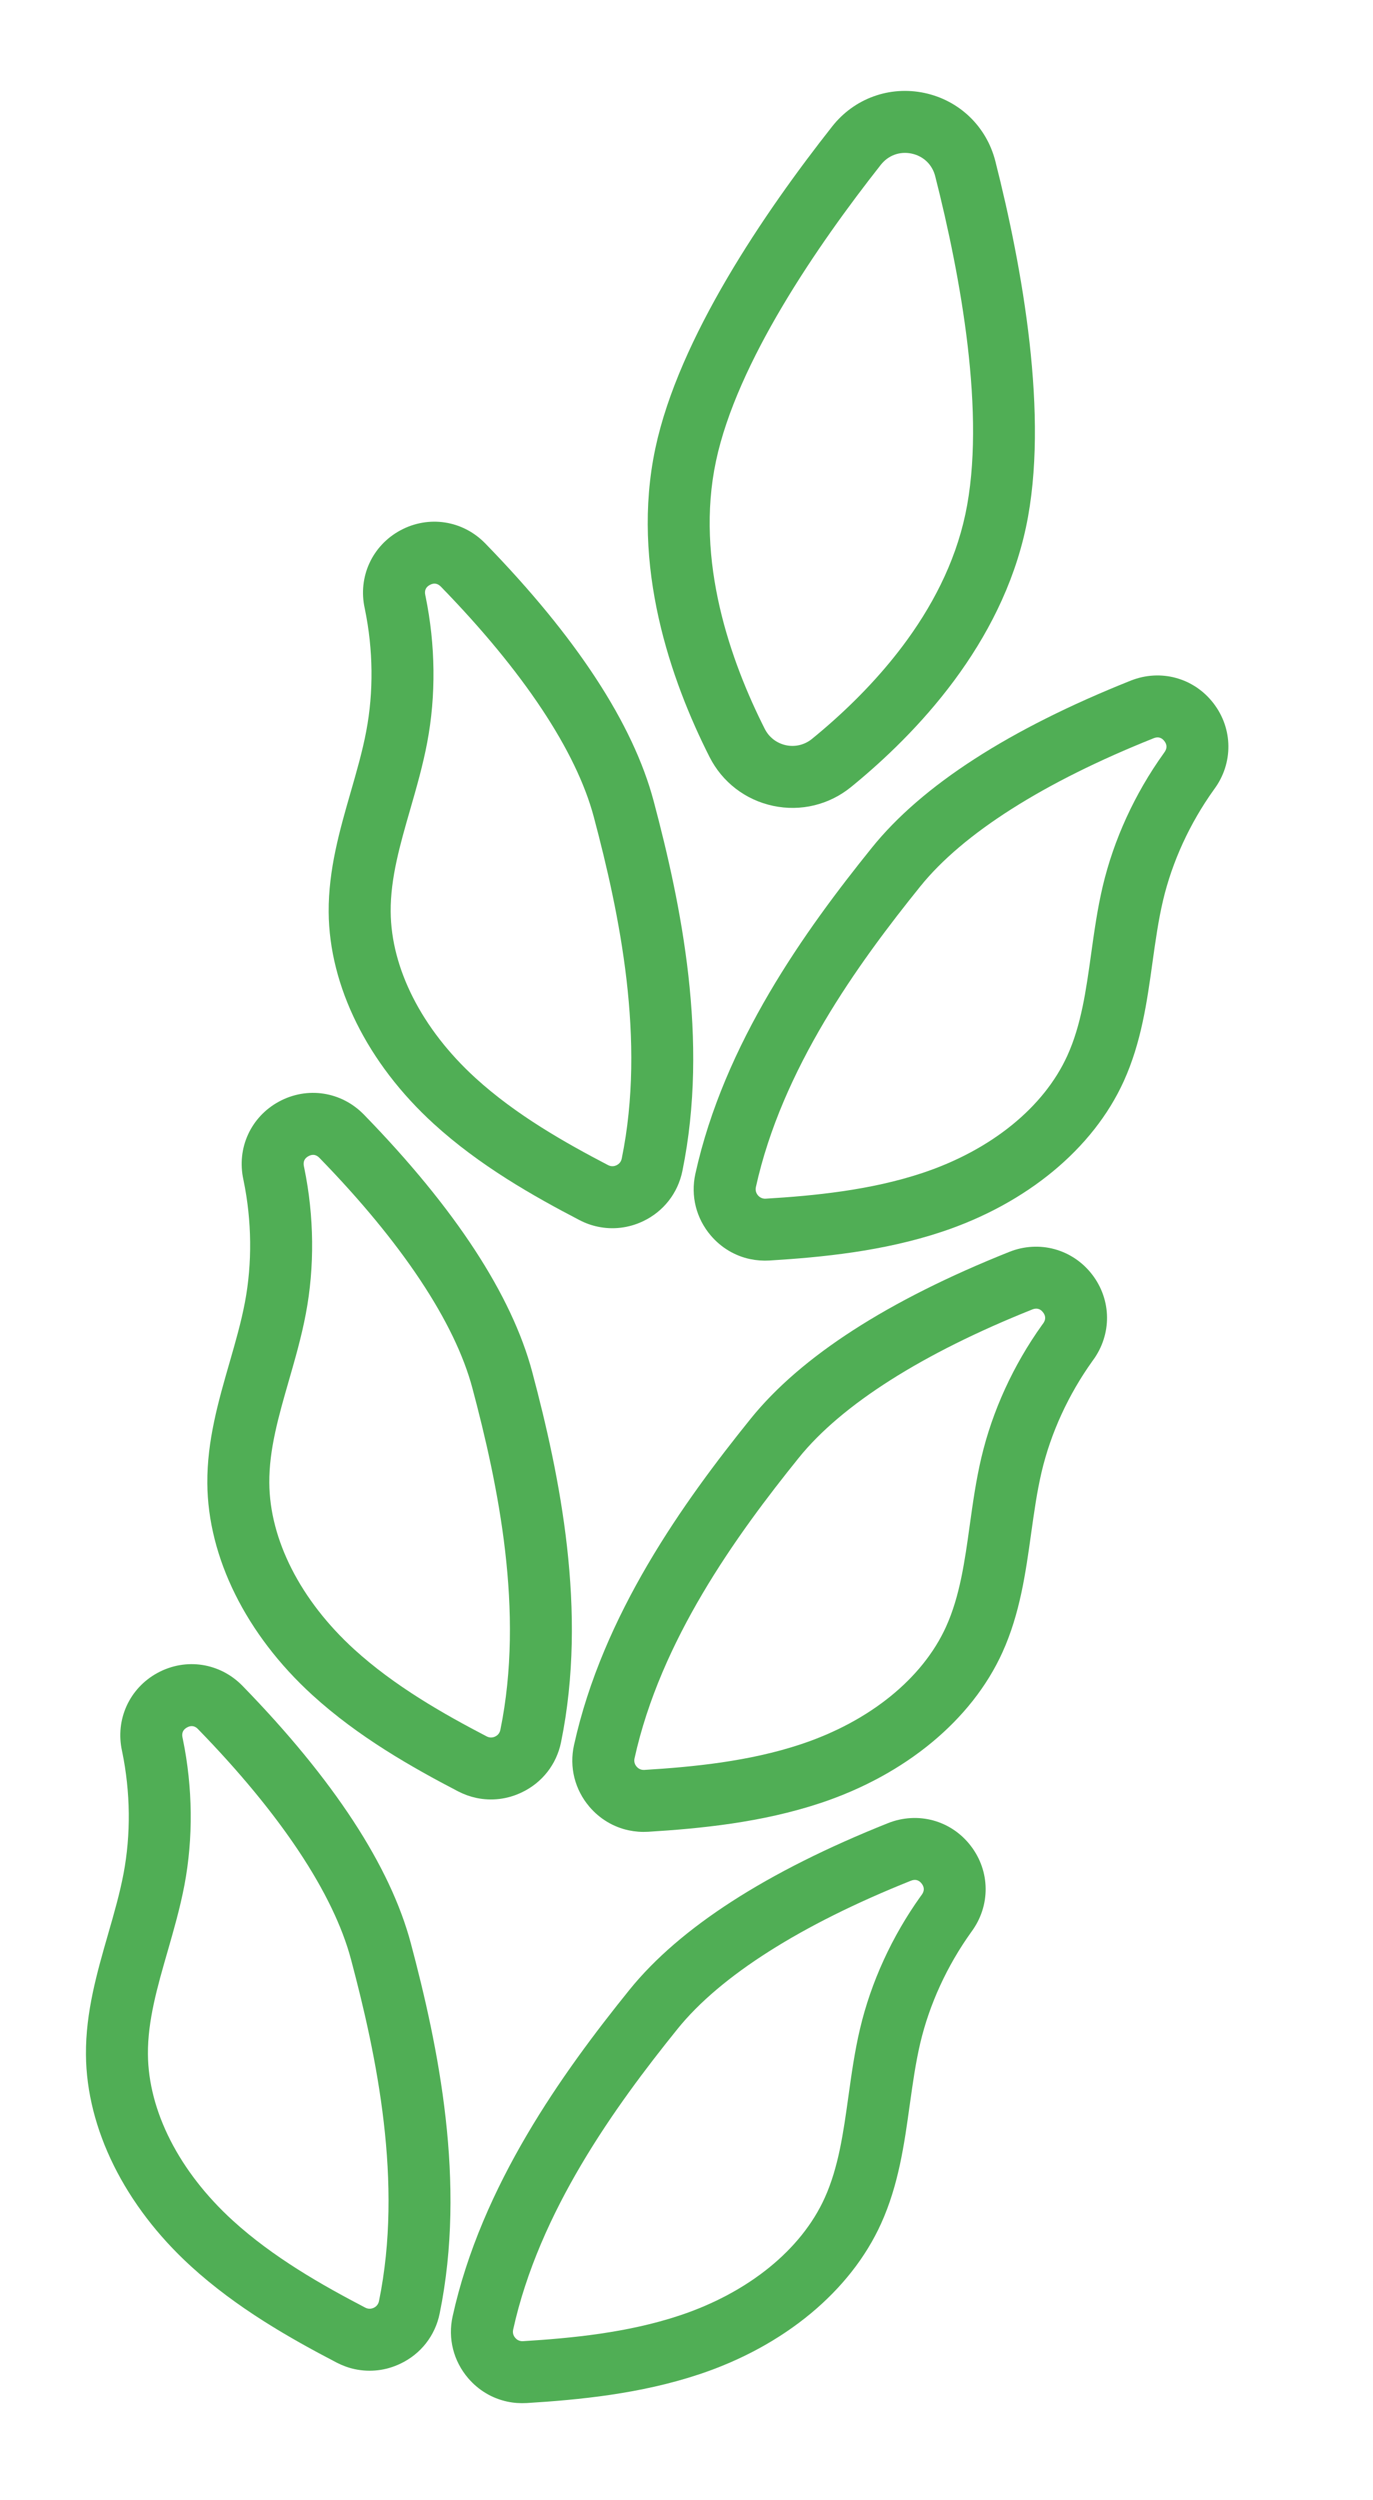
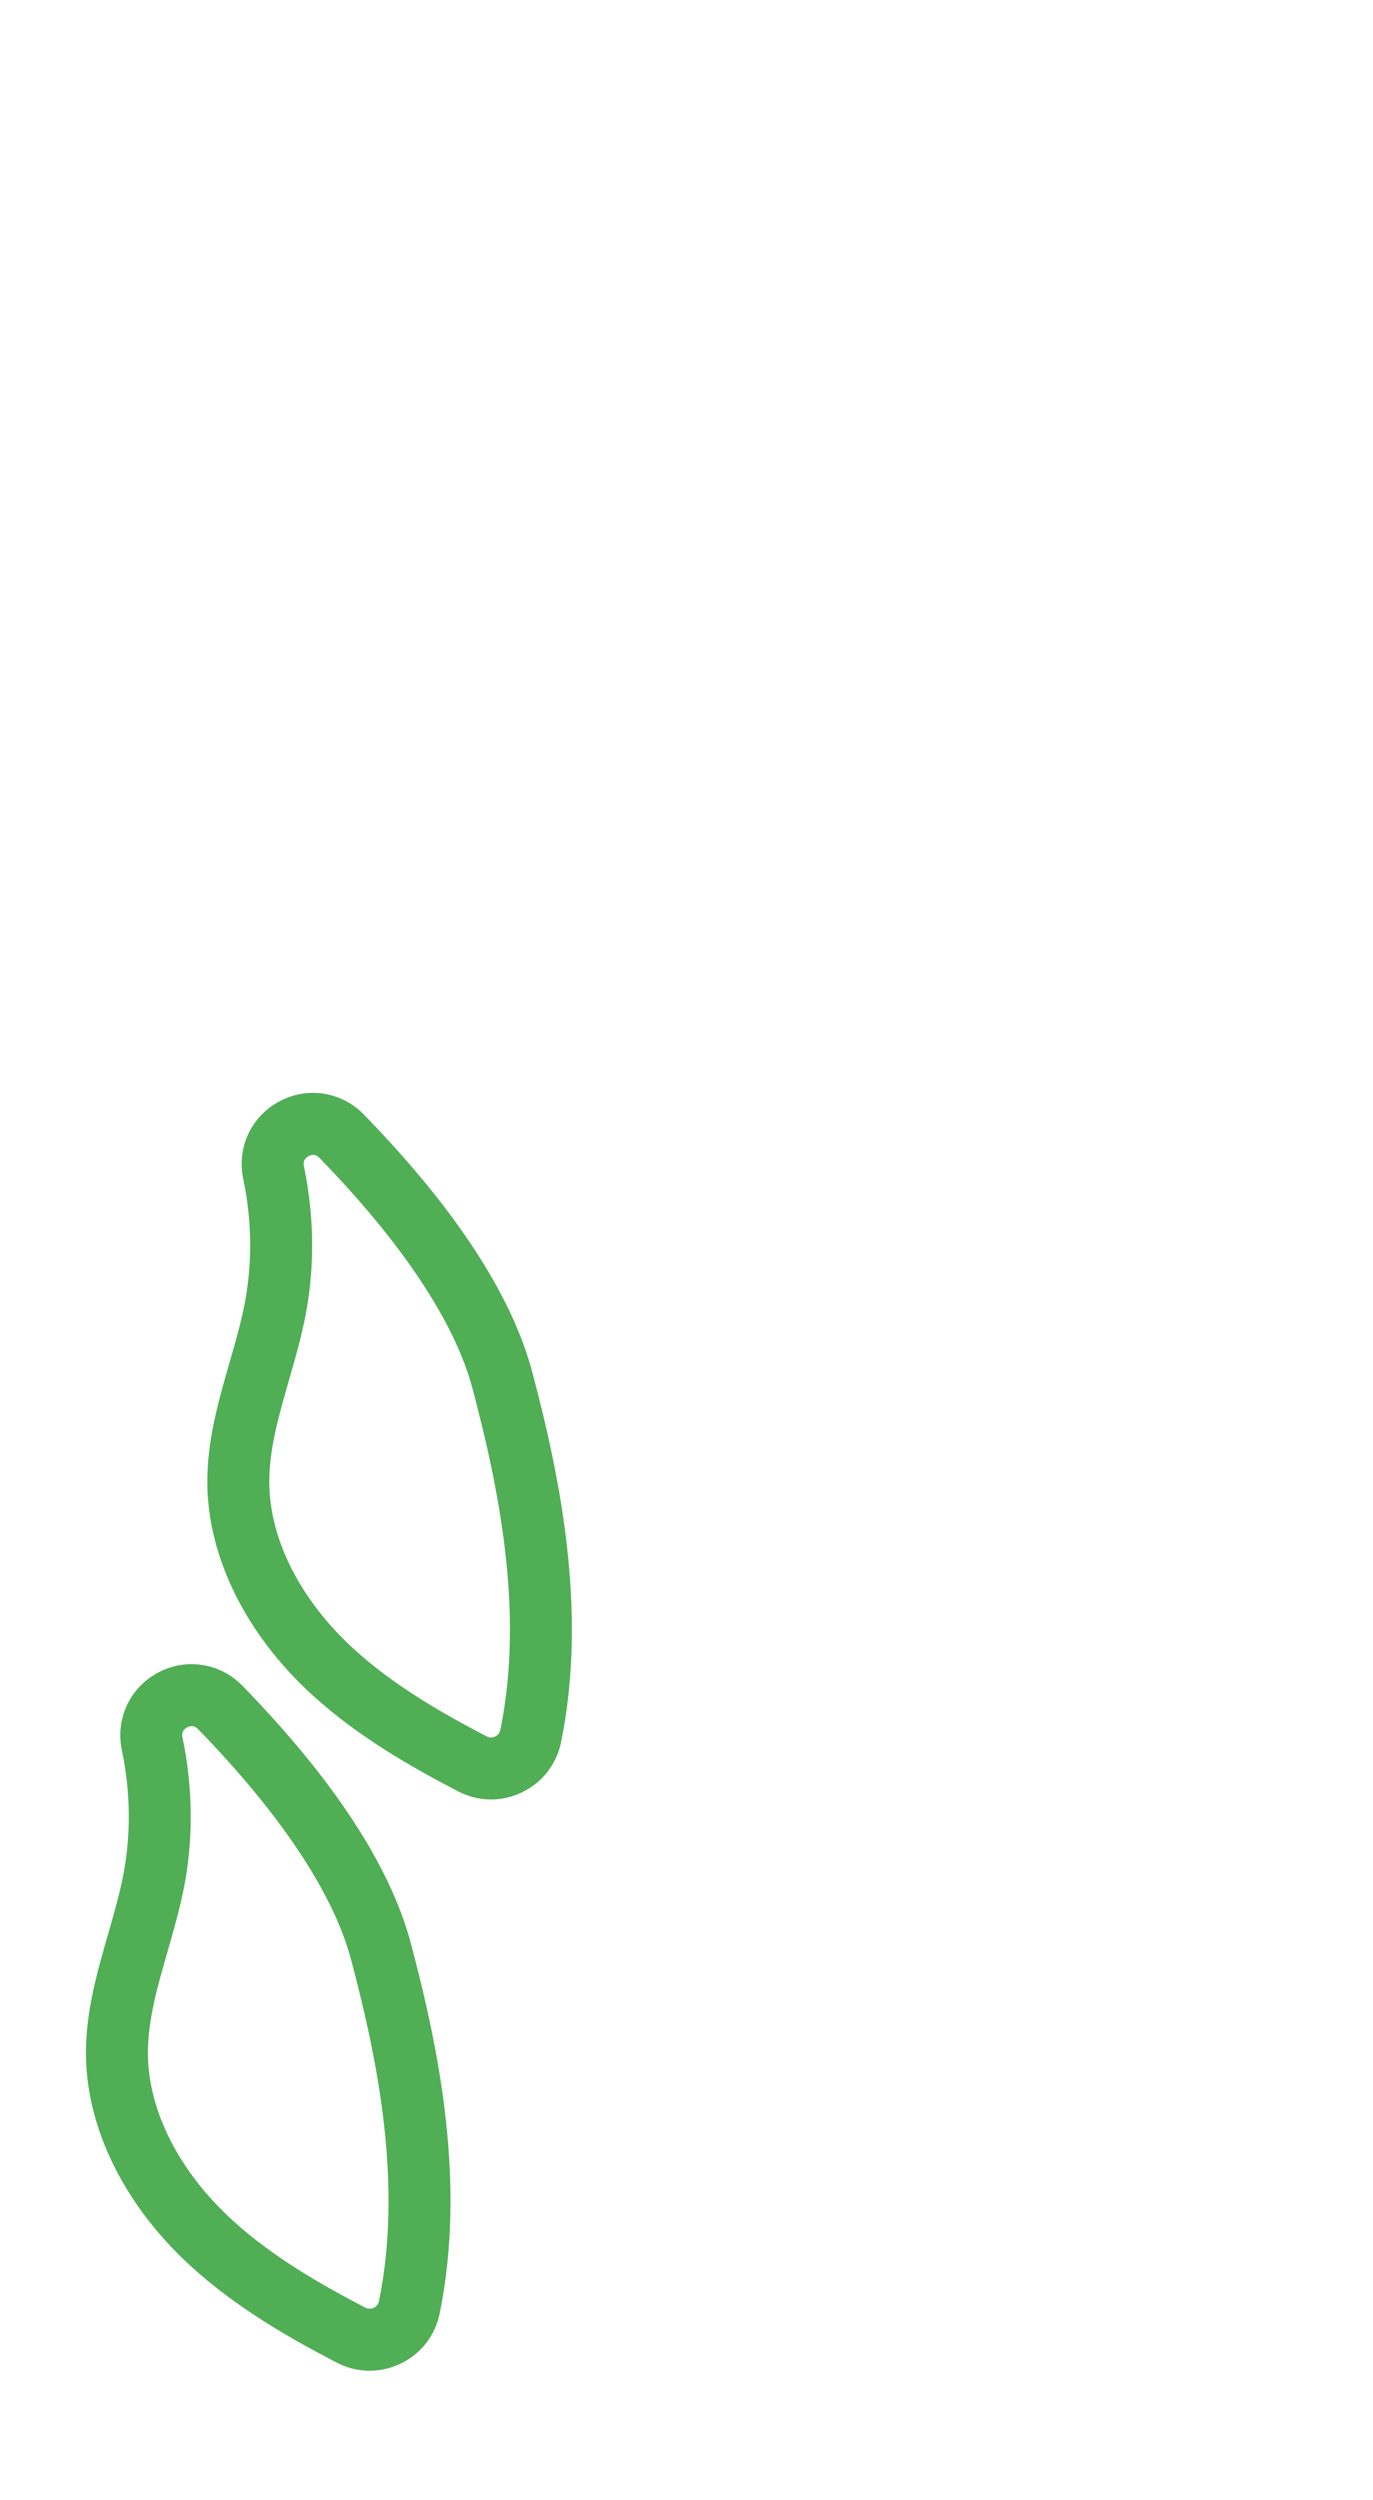
<svg xmlns="http://www.w3.org/2000/svg" width="50" height="91" viewBox="0 0 50 91" fill="none">
-   <path d="M28.153 29.333C27.146 29.119 26.302 28.47 25.838 27.552C24.437 24.784 22.959 20.586 23.867 16.314C24.72 12.304 27.838 7.732 30.305 4.603C31.109 3.581 32.398 3.114 33.668 3.384C34.938 3.654 35.926 4.605 36.247 5.866C37.227 9.727 38.216 15.173 37.364 19.183C36.456 23.455 33.398 26.688 30.993 28.647C30.194 29.297 29.16 29.547 28.153 29.333ZM33.199 5.591C32.769 5.5 32.35 5.652 32.076 5.999C29.759 8.94 26.836 13.198 26.074 16.783C25.303 20.413 26.615 24.089 27.851 26.533C28.006 26.839 28.287 27.054 28.622 27.126C28.957 27.197 29.301 27.114 29.567 26.898C31.691 25.168 34.385 22.343 35.156 18.714C35.918 15.129 34.98 10.05 34.059 6.421C33.952 5.993 33.63 5.683 33.199 5.591Z" fill="#50AE55" />
-   <path d="M21.767 44.651C21.539 44.603 21.316 44.523 21.101 44.411C19.414 43.533 17.462 42.429 15.792 40.904C13.382 38.705 11.988 35.896 11.969 33.199C11.959 31.652 12.373 30.213 12.774 28.822C12.993 28.06 13.201 27.339 13.338 26.612C13.609 25.183 13.592 23.648 13.288 22.173L13.282 22.143C13.03 21.003 13.552 19.859 14.582 19.304C15.612 18.749 16.853 18.94 17.671 19.78C20.992 23.191 23.055 26.345 23.803 29.155C24.804 32.919 25.828 37.85 24.85 42.626C24.685 43.432 24.164 44.097 23.42 44.452C22.895 44.702 22.318 44.769 21.767 44.651ZM15.879 21.249C15.808 21.234 15.733 21.247 15.655 21.29C15.506 21.37 15.45 21.495 15.488 21.663L15.498 21.711C15.861 23.481 15.882 25.318 15.556 27.033C15.399 27.864 15.167 28.669 14.943 29.448C14.57 30.741 14.218 31.962 14.227 33.183C14.241 35.254 15.366 37.461 17.314 39.238C18.793 40.588 20.587 41.599 22.145 42.411C22.276 42.48 22.394 42.443 22.451 42.416C22.509 42.388 22.611 42.32 22.641 42.175C23.525 37.86 22.561 33.261 21.624 29.736C20.986 27.339 19.061 24.441 16.056 21.355C16 21.297 15.941 21.262 15.879 21.249Z" fill="#50AE55" />
  <path d="M17.348 65.445C17.12 65.396 16.896 65.316 16.681 65.205C14.993 64.326 13.042 63.221 11.372 61.697C8.961 59.497 7.569 56.689 7.55 53.991C7.539 52.444 7.953 51.006 8.354 49.615C8.574 48.852 8.781 48.133 8.919 47.406C9.189 45.977 9.173 44.441 8.869 42.965C8.869 42.965 8.864 42.942 8.864 42.941C8.611 41.796 9.133 40.651 10.163 40.096C11.192 39.54 12.433 39.731 13.252 40.571C16.573 43.983 18.636 47.136 19.384 49.947C20.385 53.71 21.408 58.643 20.431 63.418C20.266 64.224 19.745 64.889 19.001 65.243C18.474 65.496 17.898 65.562 17.348 65.445ZM11.459 42.042C11.388 42.027 11.313 42.041 11.235 42.083C11.087 42.163 11.031 42.289 11.068 42.457C11.069 42.459 11.073 42.482 11.074 42.485C11.074 42.488 11.079 42.51 11.08 42.513C11.442 44.274 11.462 46.112 11.136 47.828C10.979 48.658 10.747 49.463 10.523 50.242C10.15 51.536 9.798 52.757 9.807 53.977C9.821 56.048 10.947 58.255 12.894 60.032C14.373 61.381 16.166 62.394 17.725 63.206C17.856 63.275 17.974 63.238 18.031 63.211C18.09 63.183 18.191 63.115 18.221 62.97C19.104 58.656 18.141 54.056 17.204 50.532C16.566 48.134 14.64 45.236 11.636 42.15C11.58 42.091 11.521 42.056 11.459 42.042Z" fill="#50AE55" />
  <path d="M12.928 86.239C12.7 86.191 12.476 86.11 12.261 85.999C10.573 85.12 8.622 84.016 6.952 82.491C4.542 80.292 3.149 77.483 3.13 74.785C3.119 73.239 3.534 71.8 3.934 70.409C4.154 69.647 4.361 68.927 4.499 68.2C4.769 66.771 4.753 65.236 4.449 63.76C4.449 63.76 4.444 63.737 4.444 63.736C4.191 62.59 4.714 61.446 5.743 60.89C6.773 60.334 8.014 60.527 8.832 61.366C12.153 64.777 14.216 67.931 14.963 70.742C15.964 74.505 16.988 79.438 16.011 84.213C15.846 85.019 15.325 85.685 14.581 86.038C14.055 86.29 13.478 86.356 12.928 86.239ZM7.038 62.836C6.968 62.821 6.893 62.834 6.814 62.877C6.666 62.956 6.61 63.082 6.647 63.25C6.648 63.252 6.653 63.276 6.653 63.278C6.654 63.281 6.659 63.303 6.659 63.306C7.021 65.067 7.041 66.905 6.716 68.621C6.558 69.451 6.326 70.256 6.102 71.035C5.729 72.329 5.378 73.55 5.387 74.771C5.401 76.841 6.527 79.048 8.474 80.825C9.952 82.174 11.745 83.187 13.304 83.999C13.436 84.068 13.553 84.031 13.611 84.004C13.669 83.976 13.771 83.908 13.801 83.763C14.684 79.449 13.721 74.85 12.783 71.325C12.146 68.927 10.22 66.029 7.215 62.944C7.16 62.884 7.101 62.849 7.038 62.836Z" fill="#50AE55" />
-   <path d="M27.316 45.831C26.765 45.714 26.266 45.419 25.887 44.976C25.352 44.35 25.146 43.53 25.323 42.727C26.372 37.967 29.314 33.877 31.759 30.846C33.585 28.583 36.753 26.54 41.174 24.776C42.263 24.341 43.475 24.671 44.189 25.597C44.905 26.524 44.916 27.781 44.219 28.725C44.217 28.727 44.206 28.742 44.205 28.744C43.328 29.969 42.687 31.364 42.353 32.78C42.184 33.5 42.08 34.242 41.97 35.028C41.771 36.461 41.564 37.944 40.925 39.353C39.811 41.809 37.395 43.807 34.3 44.837C32.154 45.551 29.922 45.765 28.023 45.883C27.781 45.897 27.544 45.879 27.316 45.831ZM42.215 26.847C42.153 26.834 42.084 26.842 42.011 26.872C38.011 28.469 35.072 30.333 33.515 32.264C31.225 35.103 28.474 38.913 27.526 43.213C27.495 43.358 27.56 43.462 27.602 43.511C27.645 43.56 27.737 43.641 27.884 43.632C29.638 43.525 31.687 43.329 33.587 42.698C36.089 41.867 38.015 40.308 38.87 38.422C39.375 37.311 39.55 36.051 39.736 34.718C39.848 33.916 39.963 33.086 40.157 32.264C40.558 30.563 41.324 28.893 42.371 27.431L42.4 27.39C42.506 27.247 42.506 27.11 42.403 26.976C42.349 26.905 42.285 26.862 42.215 26.847Z" fill="#50AE55" />
-   <path d="M22.896 66.624C22.345 66.507 21.846 66.212 21.467 65.769C20.932 65.143 20.726 64.324 20.904 63.52C21.953 58.761 24.894 54.671 27.339 51.639C29.165 49.376 32.333 47.333 36.754 45.569C37.843 45.134 39.055 45.465 39.77 46.39C40.485 47.317 40.496 48.574 39.799 49.519L39.785 49.538C38.908 50.763 38.267 52.158 37.933 53.574C37.764 54.294 37.66 55.036 37.55 55.822C37.35 57.255 37.144 58.738 36.505 60.147C35.391 62.603 32.975 64.602 29.879 65.631C27.733 66.344 25.502 66.559 23.602 66.677C23.362 66.691 23.125 66.673 22.896 66.624ZM37.795 47.64C37.733 47.627 37.664 47.635 37.591 47.665C33.591 49.262 30.653 51.127 29.095 53.057C26.805 55.896 24.054 59.706 23.107 64.007C23.075 64.151 23.14 64.255 23.182 64.304C23.224 64.353 23.317 64.434 23.464 64.425C25.218 64.317 27.268 64.122 29.168 63.49C31.669 62.659 33.595 61.1 34.451 59.215C34.955 58.103 35.131 56.844 35.316 55.51C35.428 54.708 35.544 53.878 35.738 53.057C36.138 51.357 36.904 49.686 37.951 48.224L37.986 48.177C38.087 48.04 38.087 47.902 37.984 47.769C37.929 47.698 37.866 47.655 37.795 47.64Z" fill="#50AE55" />
-   <path d="M18.476 87.419C17.925 87.302 17.426 87.007 17.047 86.564C16.512 85.938 16.306 85.118 16.483 84.315C17.533 79.555 20.474 75.465 22.919 72.434C24.745 70.171 27.913 68.128 32.334 66.364C33.423 65.929 34.635 66.258 35.349 67.185C36.065 68.112 36.076 69.369 35.379 70.313L35.365 70.333C34.488 71.557 33.847 72.953 33.513 74.368C33.344 75.089 33.24 75.83 33.13 76.616C32.931 78.05 32.724 79.533 32.085 80.941C30.971 83.398 28.555 85.397 25.459 86.426C23.314 87.139 21.082 87.354 19.182 87.471C18.942 87.485 18.705 87.468 18.476 87.419ZM33.375 68.434C33.313 68.421 33.245 68.429 33.171 68.459C29.171 70.056 26.233 71.92 24.675 73.851C22.385 76.69 19.635 80.5 18.687 84.8C18.655 84.945 18.721 85.049 18.762 85.097C18.804 85.147 18.897 85.227 19.044 85.219C20.799 85.111 22.848 84.916 24.748 84.284C27.25 83.453 29.176 81.894 30.031 80.008C30.535 78.897 30.711 77.638 30.897 76.304C31.009 75.502 31.124 74.672 31.318 73.851C31.718 72.151 32.484 70.48 33.531 69.018L33.566 68.971C33.667 68.834 33.667 68.696 33.564 68.563C33.509 68.492 33.446 68.449 33.375 68.434Z" fill="#50AE55" />
</svg>